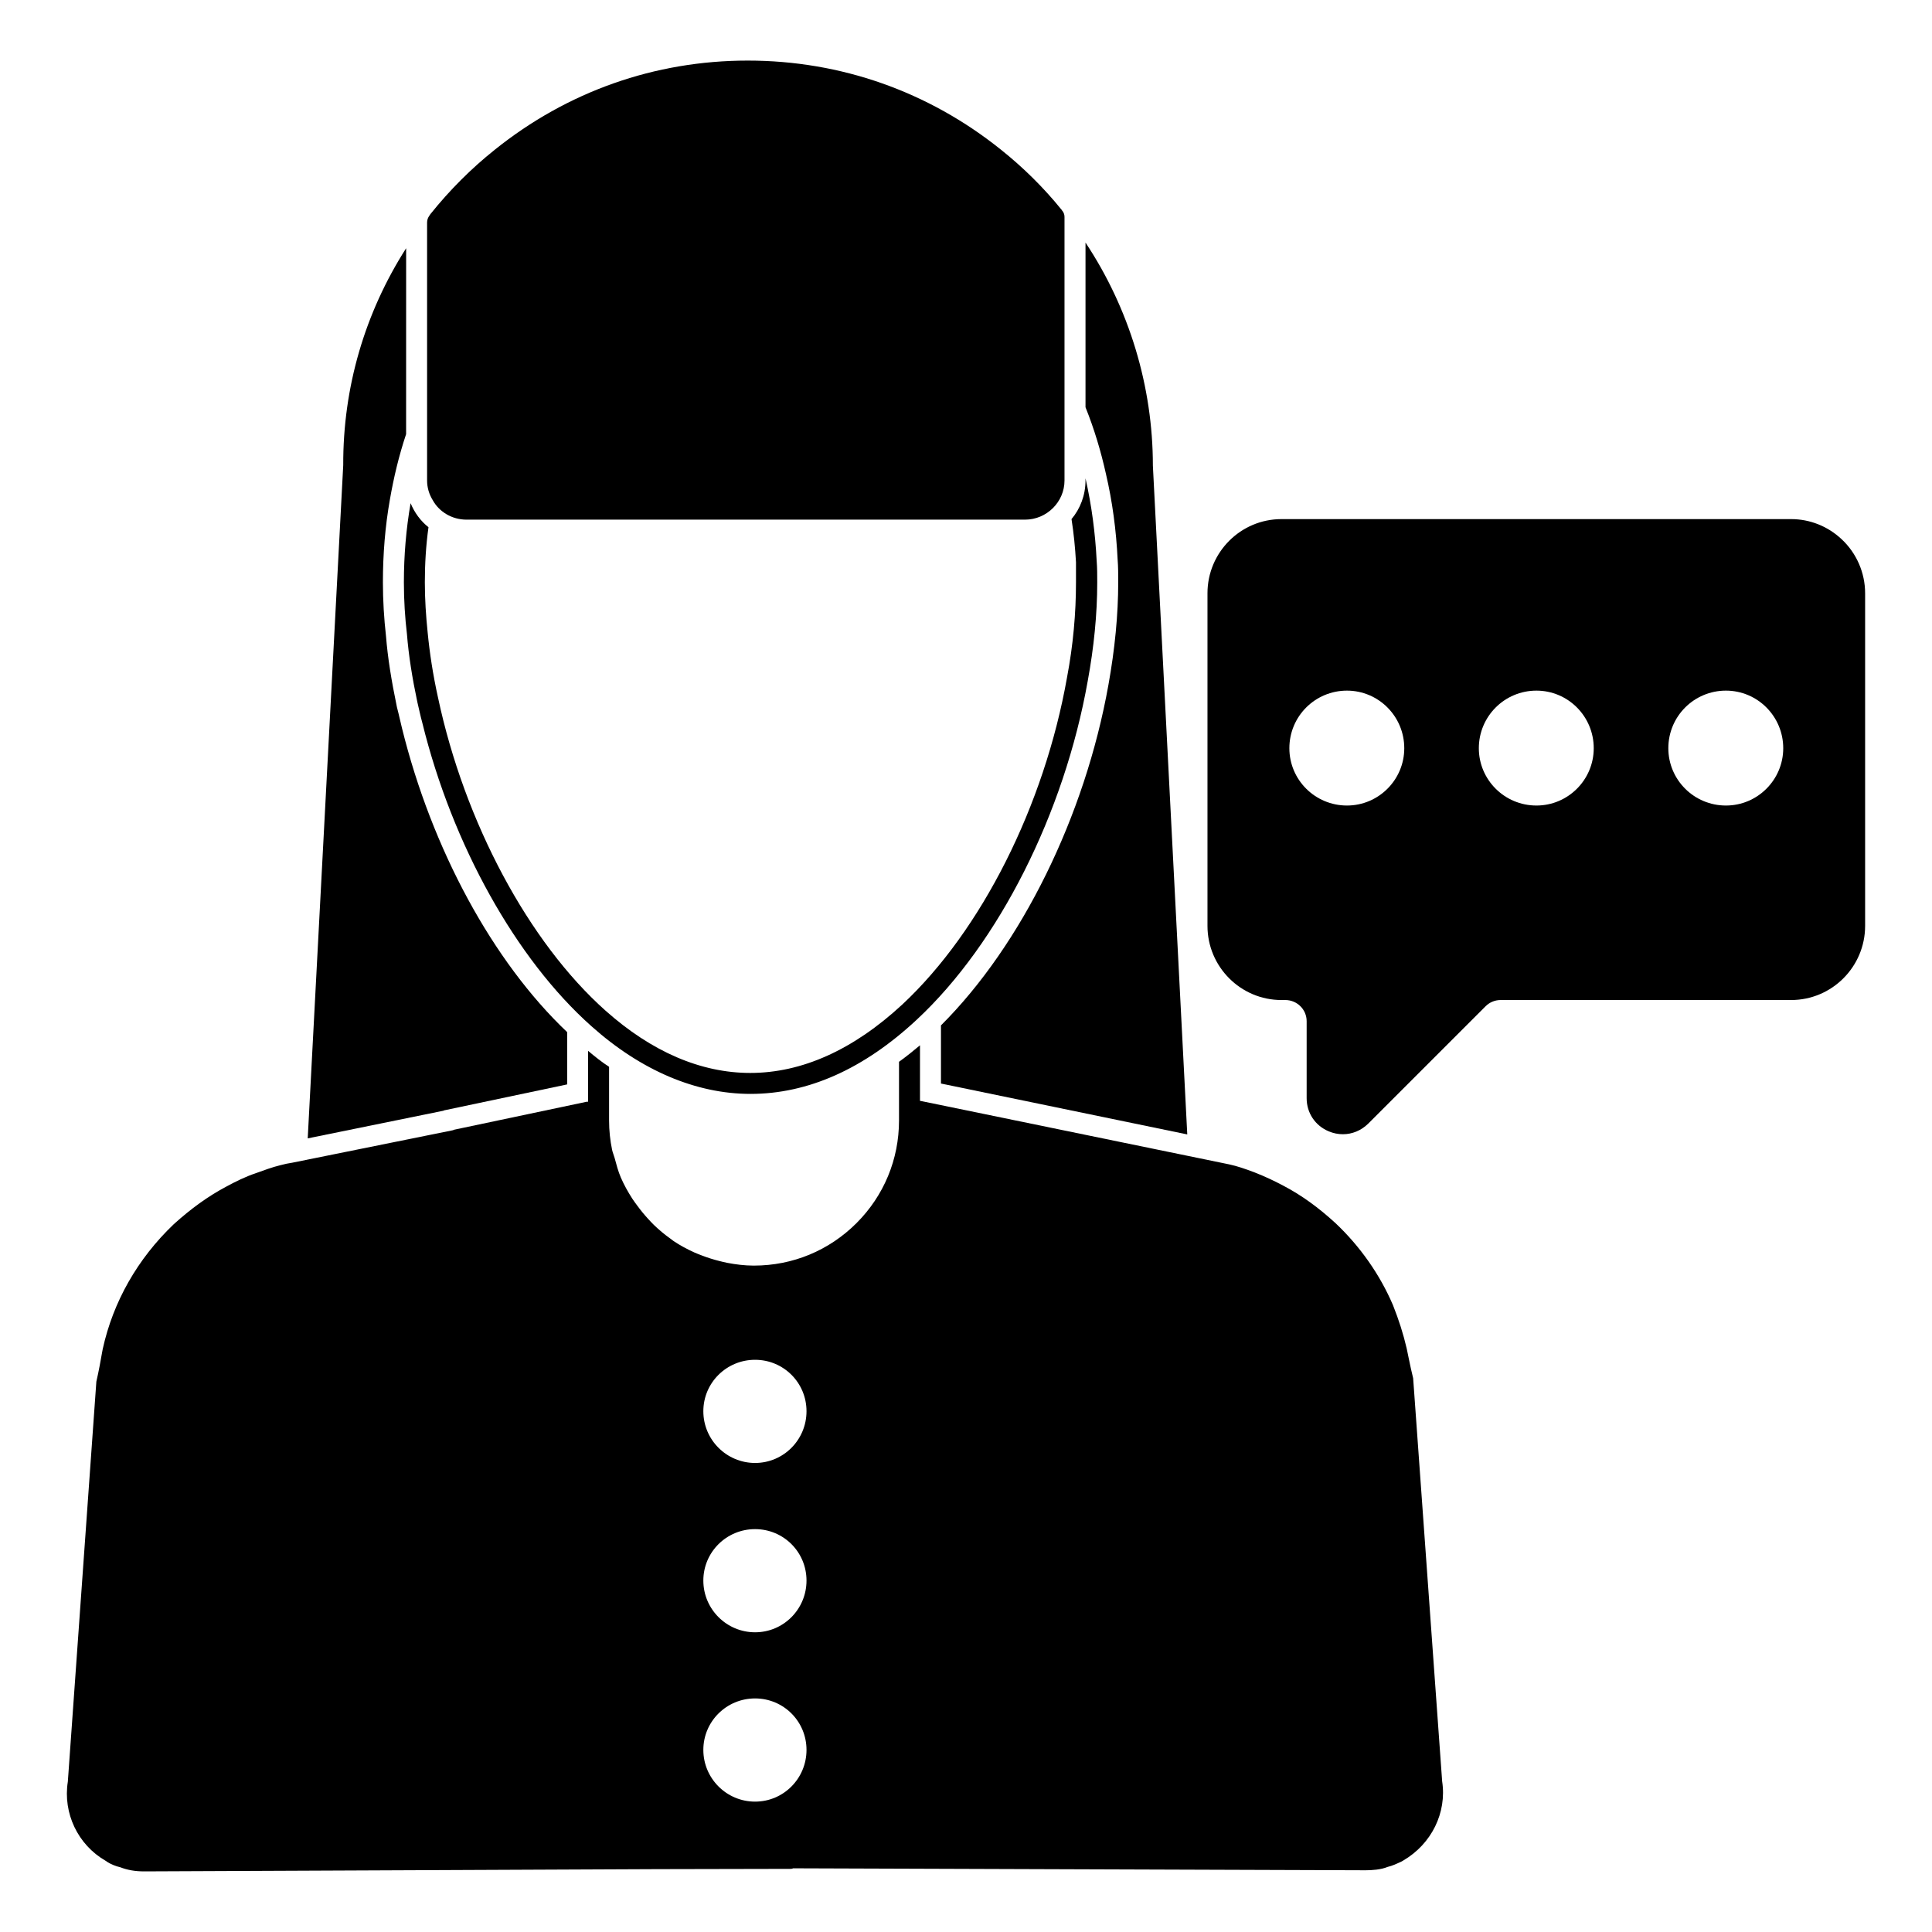
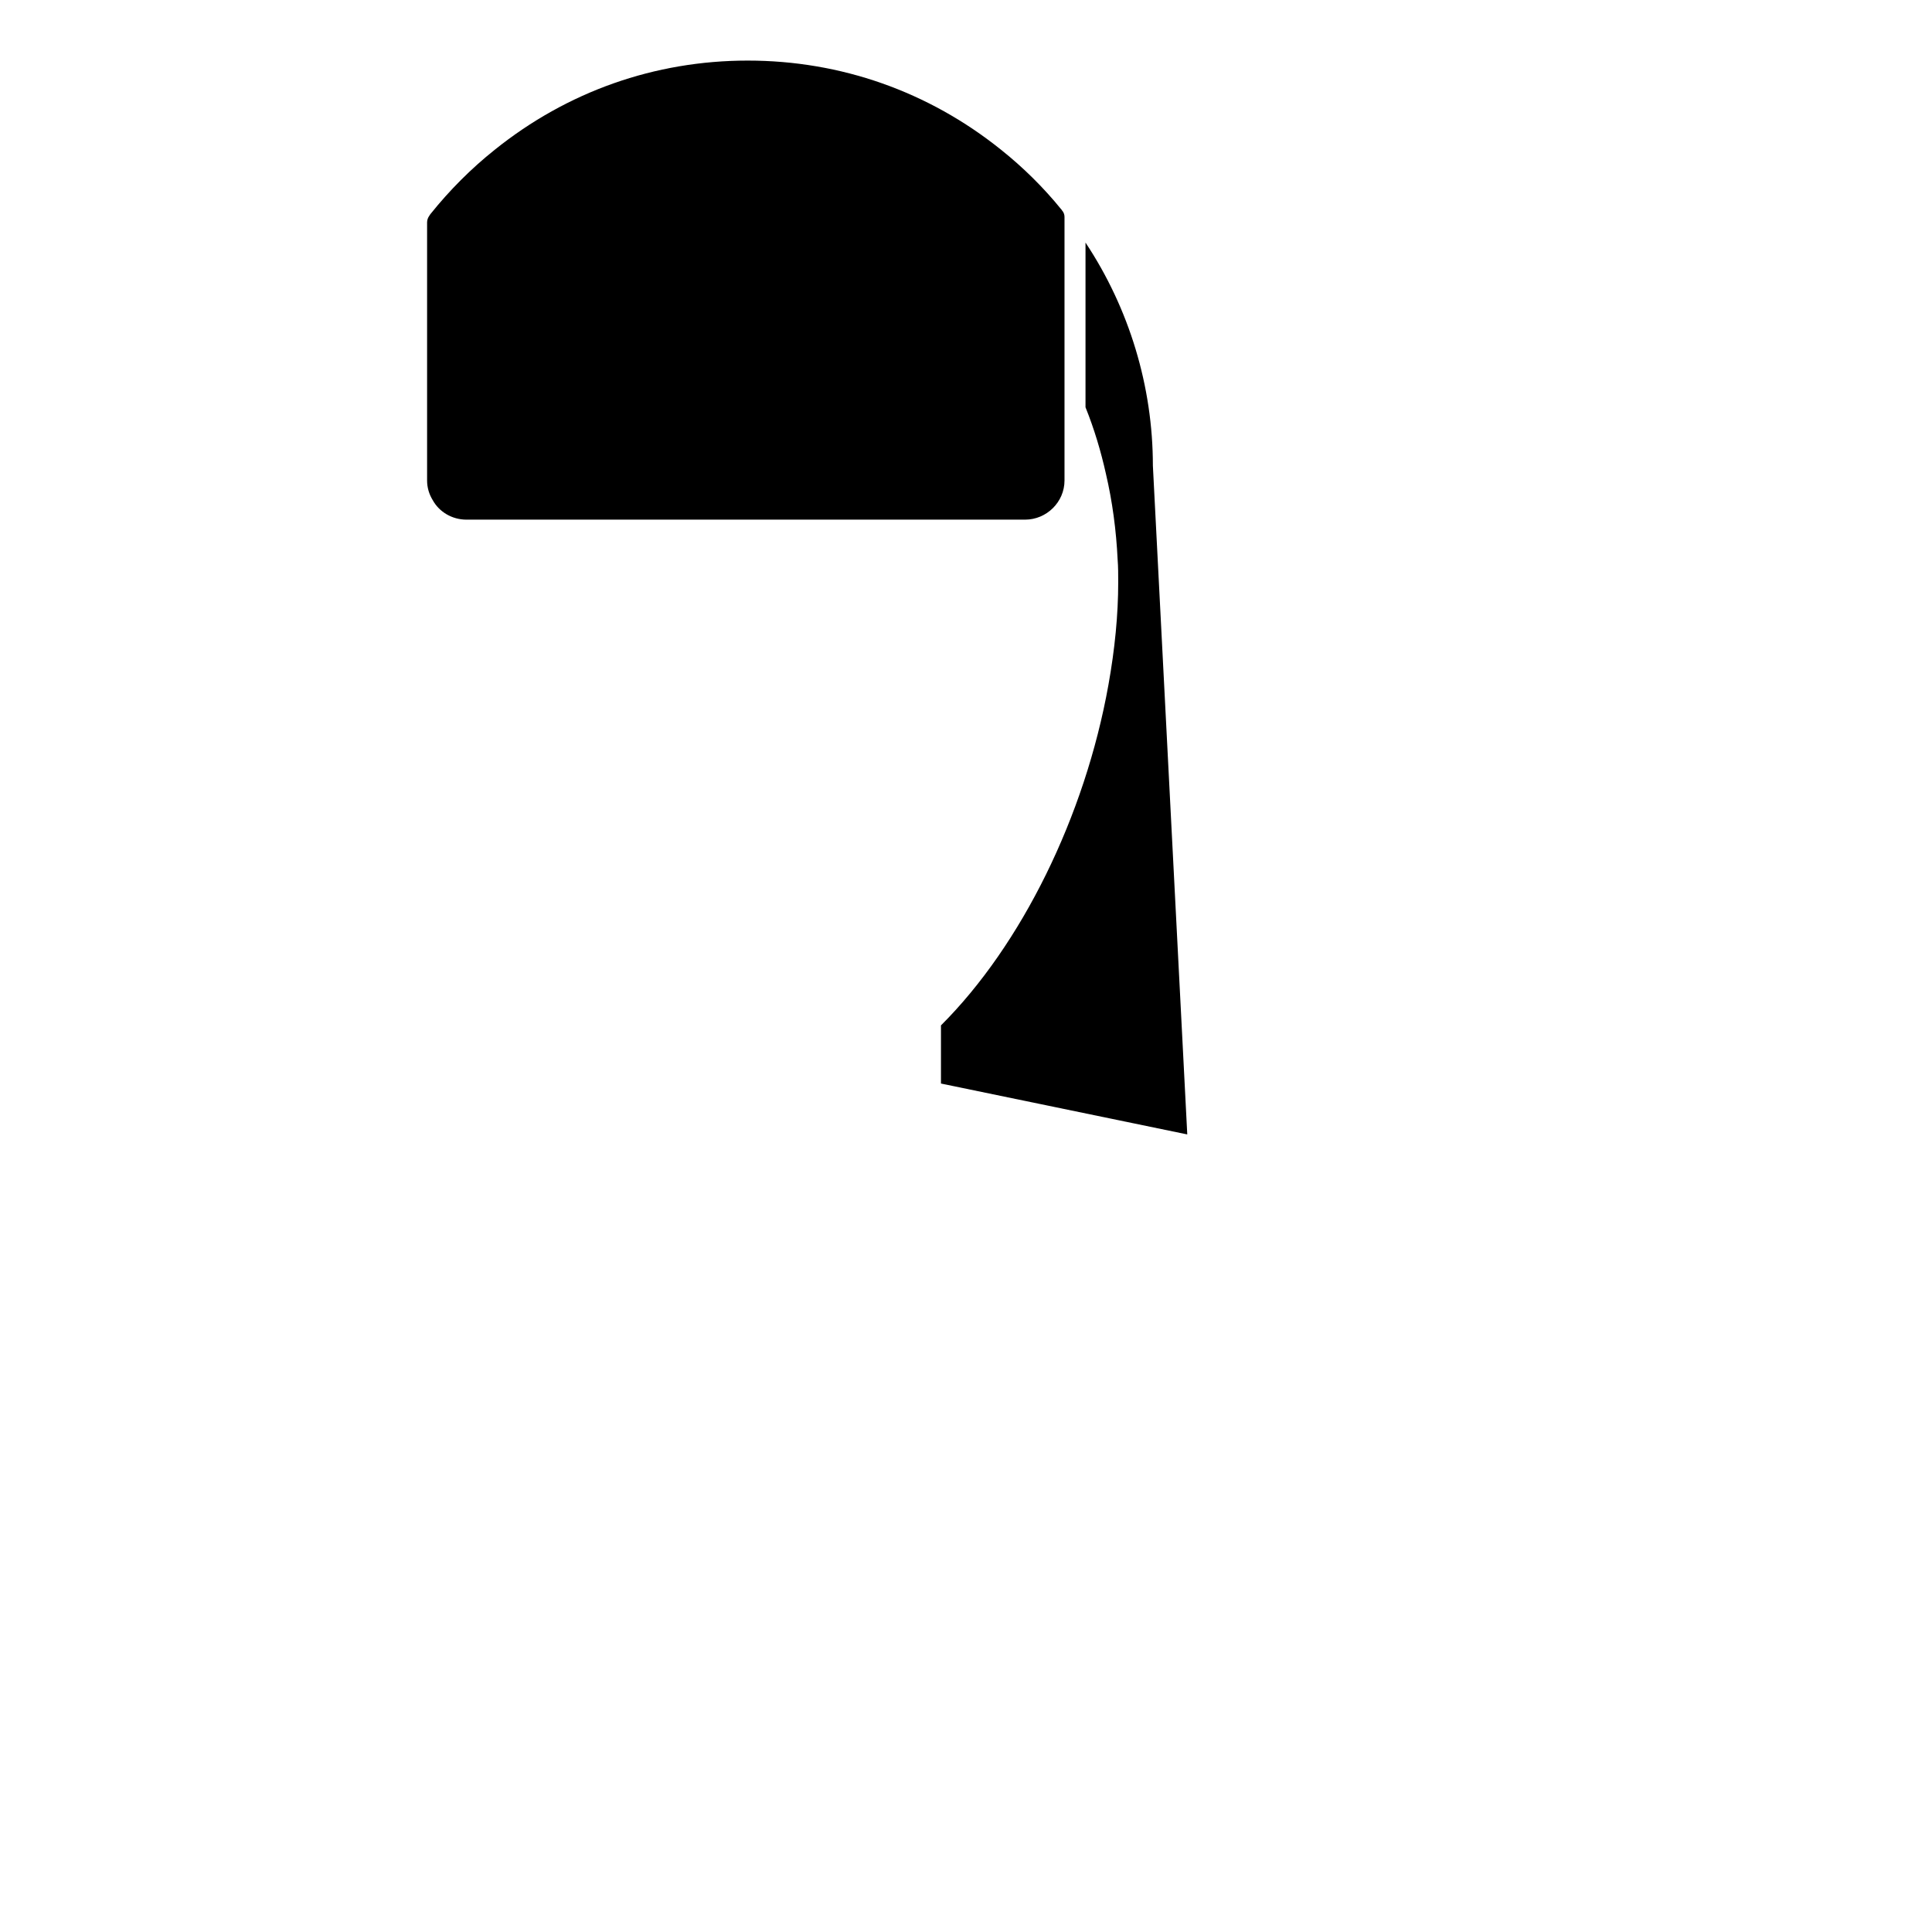
<svg xmlns="http://www.w3.org/2000/svg" fill="#000000" width="800px" height="800px" version="1.1" viewBox="144 144 512 512">
  <g>
-     <path d="m251.85 312.09c0.445 5.633 1.406 11.633 2.742 17.93 0.445 1.852 0.816 3.703 1.332 5.559 7.926 32.23 24.82 62.605 44.824 80.387 13.188 11.781 27.785 17.93 42.156 17.93 15.188 0 30.008-6.594 44.008-19.633l0.078-0.074c21.707-20.227 39.047-54.68 45.27-89.723 1.629-8.891 2.519-17.633 2.519-26.152 0-1.926 0-3.777-0.148-5.633-0.371-7.41-1.332-14.742-2.965-21.93v0.594c0 3.926-1.406 7.484-3.703 10.223 0.594 3.777 0.965 7.559 1.184 11.41v5.336c0 8.148-0.742 16.598-2.371 25.191-6 33.934-22.672 67.125-43.641 86.684-13.039 12.078-26.672 18.152-40.305 18.152-13.039 0-26.078-5.559-38.379-16.523-20.301-18.078-37.34-49.863-44.379-82.98-1.332-6-2.223-11.855-2.742-17.262-0.445-4.297-0.742-8.742-0.742-13.262 0-4.891 0.297-9.781 0.965-14.594-2.074-1.629-3.703-3.852-4.742-6.371-1.184 6.816-1.777 13.855-1.777 20.969 0 4.734 0.297 9.402 0.816 13.773" />
-     <path d="m261.63 438.27 32.672-6.891v-13.855c-19.707-18.672-35.859-48.527-43.785-80.609-0.297-1.184-0.594-2.527-0.891-3.777l-0.445-1.777c-1.48-7.113-2.445-13.188-2.891-18.82-0.52-4.594-0.816-9.41-0.816-14.227 0-7.484 0.594-14.816 1.852-21.93 1.039-5.926 2.371-11.559 4.297-17.336l0.008-49.27c-10.965 17.18-16.746 36.898-16.672 57.492l-9.41 178.41 36.008-7.336z" />
    <path d="m440.19 292.38c0.148 1.852 0.148 3.852 0.148 5.926 0 8.594-0.891 17.707-2.594 27.191-6.223 34.82-23.043 68.977-44.379 90.242v15.41l65.273 13.484-9.113-177.22c0-21.043-6.297-41.711-17.855-59.125v43.641c2.297 5.703 4.074 11.633 5.41 17.633 1.699 7.262 2.738 14.965 3.109 22.82" />
    <path d="m267.63 281.71h148.03c5.703 0 10.445-4.668 10.445-10.371v-69.871c0-0.594-0.223-1.258-0.668-1.703v-0.074c-0.074-0.074-0.074-0.074-0.145-0.148-4.742-5.852-10.148-11.188-16.004-15.855-19.188-15.41-42.453-23.633-67.125-23.633s-47.863 8.223-67.051 23.633c-6.223 4.965-11.93 10.668-17.039 17.039-0.074 0.148-0.223 0.297-0.297 0.445-0.371 0.52-0.594 1.113-0.594 1.777v68.383c0 1.852 0.52 3.629 1.48 5.188 1.703 3.117 5.113 5.191 8.965 5.191" />
-     <path d="m518.5 509.25c-0.445-1.777-0.816-3.555-1.184-5.336l-0.52-2.519c-0.891-3.852-2.074-7.559-3.629-11.484-3.481-8.148-8.742-15.633-15.262-21.781-4.519-4.148-9.039-7.41-13.707-9.855-2.371-1.258-4.816-2.445-7.852-3.629-2.371-0.891-4.519-1.629-6.594-2.074l-81.797-16.816h-0.148v-14.742c-1.852 1.555-3.703 3.039-5.559 4.371v15.559c0 10.297-4 19.93-11.262 27.191-7.262 7.262-16.891 11.262-27.191 11.262h-0.148c-2.356-0.008-4.652-0.305-6.898-0.727-0.711-0.133-1.406-0.32-2.106-0.488-1.57-0.391-3.098-0.875-4.586-1.445-0.668-0.266-1.348-0.504-2-0.801-1.926-0.875-3.793-1.867-5.543-3.039-0.297-0.199-0.562-0.438-0.852-0.645-1.539-1.09-2.984-2.297-4.34-3.602-0.555-0.539-1.082-1.117-1.609-1.688-1-1.09-1.934-2.231-2.809-3.43-0.453-0.621-0.926-1.23-1.348-1.883-1.141-1.785-2.188-3.644-3.039-5.617-0.703-1.637-1.164-3.402-1.637-5.164-0.199-0.727-0.512-1.406-0.668-2.148-0.52-2.504-0.801-5.106-0.801-7.781v-14.227c-1.852-1.184-3.703-2.668-5.559-4.223v13.477l-0.371 0.008-35.117 7.41c-0.074 0.074-0.223 0.074-0.371 0.148l-42.527 8.594c-1.039 0.148-2.074 0.371-3.18 0.668-2.156 0.52-4.305 1.332-6.379 2.074-2.883 0.965-5.559 2.297-8 3.629-4.742 2.519-9.262 5.777-13.855 9.93-9.633 9.188-16.078 20.598-18.82 33.043l-0.141 0.742c-0.445 2.519-0.891 5.039-1.555 7.926l-7.559 106.02c-1.332 8.371 2.668 16.742 10.008 20.969 0.066 0.074 0.215 0.148 0.289 0.148v0.074c1.184 0.742 2.519 1.258 3.555 1.48 1.926 0.742 3.926 1.109 6.371 1.109l135.96-0.594 35.191-0.074c0.289 0 0.586 0 0.809-0.148l151.73 0.52c1.629 0 4.074-0.148 5.852-0.891 1.258-0.297 2.371-0.816 3.777-1.48 0.148-0.074 0.223-0.148 0.371-0.223 7.484-4.371 11.566-12.668 10.297-20.969zm-174.4 112.2c-7.559 0-13.707-6.148-13.707-13.707 0-7.559 6.148-13.641 13.707-13.641s13.633 6.082 13.633 13.641c0 7.559-6.074 13.707-13.633 13.707m0-44.875c-7.559 0-13.707-6.148-13.707-13.707 0-7.559 6.148-13.633 13.707-13.633s13.633 6.074 13.633 13.633c0 7.559-6.074 13.707-13.633 13.707m0-44.875c-7.559 0-13.707-6.148-13.707-13.707 0-7.559 6.148-13.633 13.707-13.633s13.633 6.074 13.633 13.633c0 7.555-6.074 13.707-13.633 13.707" />
-     <path d="m632.04 286.89c-3.66-3.43-8.41-5.32-13.367-5.32h-135.08c-10.801 0-19.598 8.809-19.598 19.648v88.152c0 10.832 8.793 19.648 19.598 19.648h1.031c3.121 0 5.652 2.512 5.652 5.609v20.402c0 3.906 2.246 7.269 5.844 8.785 1.23 0.52 2.504 0.77 3.758 0.77 2.445 0 4.824-0.957 6.699-2.793l31.125-31.125c1.062-1.062 2.484-1.648 3.996-1.648h76.973c10.809 0 19.605-8.816 19.605-19.648v-88.152c0-5.43-2.281-10.652-6.238-14.328m-131.08 70.586c-8.445 0-15.262-6.816-15.262-15.188 0-8.445 6.816-15.262 15.262-15.262 8.371 0 15.188 6.816 15.188 15.262 0.004 8.371-6.812 15.188-15.188 15.188m50.211 0c-8.438 0-15.262-6.816-15.262-15.188 0-8.445 6.824-15.262 15.262-15.262 8.379 0 15.188 6.816 15.188 15.262 0 8.371-6.809 15.188-15.188 15.188m50.219 0c-8.445 0-15.262-6.816-15.262-15.188 0-8.445 6.816-15.262 15.262-15.262 8.371 0 15.188 6.816 15.188 15.262 0 8.371-6.816 15.188-15.188 15.188" />
  </g>
</svg>